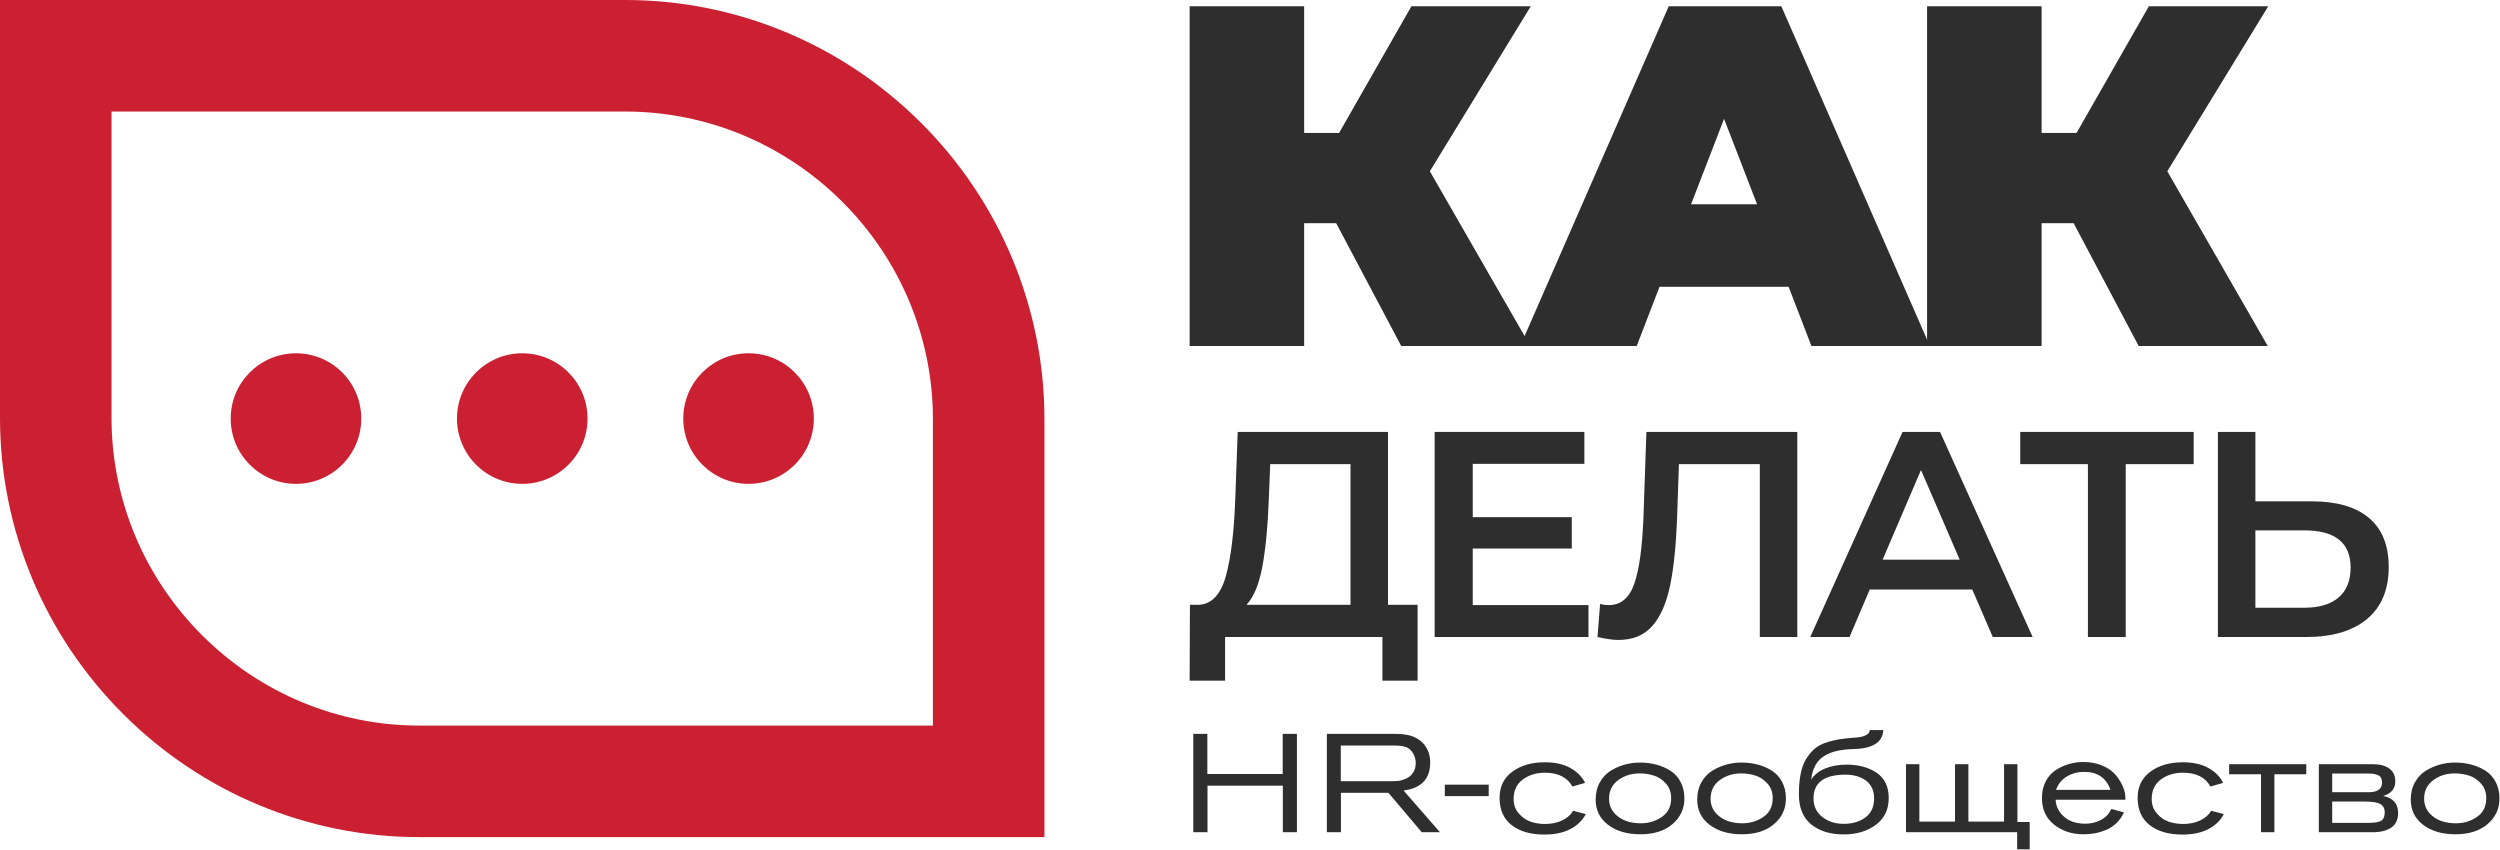
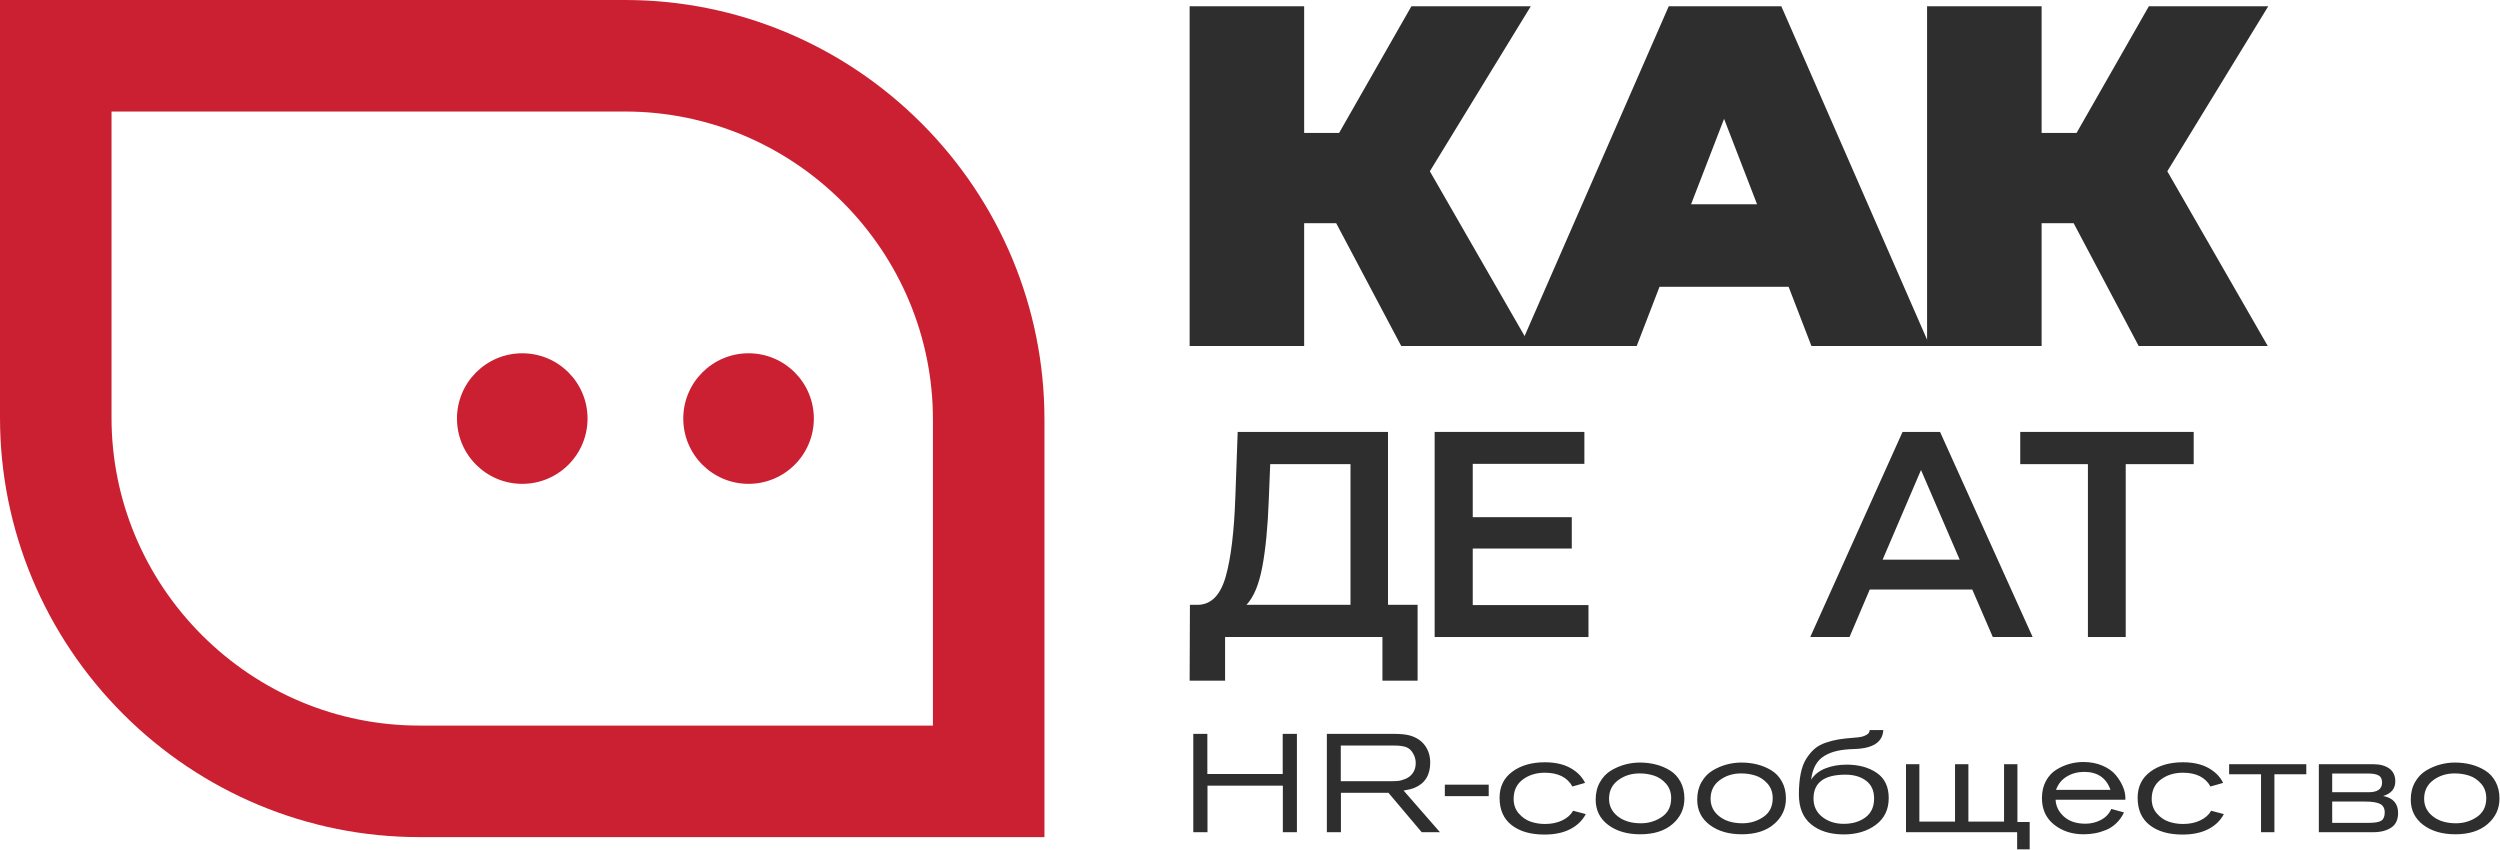
<svg xmlns="http://www.w3.org/2000/svg" width="2472" height="840" viewBox="0 0 2472 840" fill="none">
  <path fill-rule="evenodd" clip-rule="evenodd" d="M516.41 478.428C480.755 478.428 451.857 449.529 451.857 413.874C451.857 378.219 480.755 349.323 516.41 349.323C552.065 349.323 580.961 378.219 580.961 413.874C580.961 449.529 552.065 478.428 516.41 478.428Z" fill="#CB2032" />
-   <path fill-rule="evenodd" clip-rule="evenodd" d="M292.672 478.428C257.017 478.428 228.119 449.529 228.119 413.874C228.119 378.219 257.017 349.323 292.672 349.323C328.327 349.323 357.223 378.219 357.223 413.874C357.223 449.529 328.327 478.428 292.672 478.428Z" fill="#CB2032" />
  <path fill-rule="evenodd" clip-rule="evenodd" d="M740.171 478.428C704.516 478.428 675.62 449.529 675.62 413.874C675.62 378.219 704.516 349.323 740.171 349.323C775.826 349.323 804.724 378.219 804.724 413.874C804.724 449.529 775.826 478.428 740.171 478.428Z" fill="#CB2032" />
  <path fill-rule="evenodd" clip-rule="evenodd" d="M414.57 827.732H1032.75L1032.75 414.57C1032.75 304.37 988.866 199.59 911.016 121.731C833.166 43.888 728.386 0 618.185 0H0V413.162C0 523.355 43.881 628.142 121.738 706.001C199.59 783.851 304.384 827.732 414.57 827.732ZM110.284 110.284H618.185C699.11 110.284 775.872 142.542 833.043 199.704C890.215 256.875 922.472 333.637 922.472 414.57V717.448H414.57C333.644 717.448 256.882 685.19 199.711 628.028C142.542 570.85 110.284 494.104 110.284 413.162V110.284Z" fill="#CB2032" />
  <path d="M1282.39 822.874H1268.48V776.875H1193.97V822.874H1179.92V725.641H1193.83V765.305H1268.34V725.641H1282.39V822.874ZM1423.83 822.874H1405.79L1372.87 783.898H1325.91V822.874H1312V725.641H1378.24C1384.76 725.641 1389.9 726.146 1393.67 727.155C1400.19 728.9 1405.24 732.161 1408.82 736.934C1412.4 741.709 1414.19 747.447 1414.19 754.151C1414.19 766.453 1408.96 774.762 1398.49 779.077C1395.64 780.179 1392.11 781.052 1387.88 781.695L1423.83 822.874ZM1325.77 772.466H1373.84C1377.23 772.466 1380.01 772.374 1382.17 772.191C1384.33 772.008 1386.8 771.343 1389.61 770.194C1392.41 769.046 1394.63 767.418 1396.28 765.305C1398.67 762.459 1399.87 758.924 1399.87 754.7C1399.87 751.211 1399.04 748.044 1397.39 745.198C1395.55 741.892 1393.19 739.735 1390.29 738.725C1387.4 737.716 1383.71 737.209 1379.21 737.209H1325.77V772.466ZM1472.03 787.203H1428.65V775.91H1472.03V787.203ZM1555.49 801.664L1568.03 804.969C1564.72 811.306 1559.6 816.262 1552.67 819.843C1545.74 823.426 1537.22 825.215 1527.12 825.215C1513.53 825.215 1502.74 822.117 1494.76 815.918C1486.77 809.72 1482.77 800.701 1482.77 788.856C1482.77 777.838 1486.97 769.23 1495.38 763.034C1503.78 756.835 1514.5 753.737 1527.53 753.737C1537.54 753.737 1545.92 755.596 1552.67 759.315C1559.42 763.034 1564.31 767.968 1567.34 774.119L1554.8 777.702C1549.75 768.611 1540.66 764.065 1527.53 764.065C1519 764.065 1511.72 766.315 1505.71 770.815C1499.69 775.314 1496.68 781.695 1496.68 789.957C1496.68 795.651 1498.38 800.449 1501.78 804.351C1505.18 808.253 1509.1 810.96 1513.55 812.477C1518.01 813.991 1522.71 814.748 1527.67 814.748C1534.19 814.748 1539.91 813.555 1544.82 811.168C1549.73 808.78 1553.29 805.613 1555.49 801.664ZM1665.53 789.544C1665.53 799.644 1661.63 808.07 1653.83 814.817C1646.02 821.565 1635.37 824.94 1621.88 824.94C1608.93 824.94 1598.35 821.842 1590.13 815.644C1581.91 809.446 1577.8 801.114 1577.8 790.648C1577.8 784.128 1579.2 778.39 1582 773.431C1584.8 768.472 1588.45 764.64 1592.95 761.93C1597.45 759.223 1602.11 757.226 1606.93 755.94C1611.75 754.655 1616.6 754.012 1621.46 754.012C1627.06 754.012 1632.36 754.655 1637.37 755.94C1642.37 757.226 1647.03 759.201 1651.35 761.863C1655.66 764.526 1659.11 768.245 1661.68 773.018C1664.25 777.793 1665.53 783.301 1665.53 789.544ZM1652.45 789.269C1652.45 783.484 1650.73 778.664 1647.28 774.809C1643.84 770.952 1639.87 768.312 1635.37 766.889C1630.87 765.466 1626.14 764.753 1621.19 764.753C1613.11 764.753 1606.06 766.98 1600.05 771.434C1594.03 775.888 1591.02 782.017 1591.02 789.821C1591.02 796.89 1593.92 802.698 1599.7 807.243C1605.49 811.786 1613.11 814.06 1622.56 814.06C1630.18 814.06 1637.07 811.972 1643.22 807.793C1649.37 803.616 1652.45 797.44 1652.45 789.269ZM1765.93 789.544C1765.93 799.644 1762.03 808.07 1754.23 814.817C1746.42 821.565 1735.77 824.94 1722.28 824.94C1709.33 824.94 1698.75 821.842 1690.53 815.644C1682.31 809.446 1678.2 801.114 1678.2 790.648C1678.2 784.128 1679.6 778.39 1682.4 773.431C1685.2 768.472 1688.85 764.64 1693.35 761.93C1697.85 759.223 1702.51 757.226 1707.33 755.94C1712.15 754.655 1717 754.012 1721.86 754.012C1727.46 754.012 1732.76 754.655 1737.77 755.94C1742.77 757.226 1747.43 759.201 1751.75 761.863C1756.06 764.526 1759.51 768.245 1762.08 773.018C1764.65 777.793 1765.93 783.301 1765.93 789.544ZM1752.85 789.269C1752.85 783.484 1751.13 778.664 1747.69 774.809C1744.24 770.952 1740.27 768.312 1735.77 766.889C1731.27 765.466 1726.54 764.753 1721.59 764.753C1713.51 764.753 1706.46 766.98 1700.45 771.434C1694.43 775.888 1691.43 782.017 1691.43 789.821C1691.43 796.89 1694.32 802.698 1700.1 807.243C1705.89 811.786 1713.51 814.06 1722.96 814.06C1730.58 814.06 1737.47 811.972 1743.62 807.793C1749.77 803.616 1752.85 797.44 1752.85 789.269ZM1848.71 721.922H1862.2C1861.56 733.95 1851.83 740.193 1833 740.653C1826.76 740.836 1821.32 741.432 1816.69 742.444C1812.05 743.454 1807.85 745.082 1804.08 747.331C1800.32 749.583 1797.33 752.681 1795.13 756.63C1792.93 760.577 1791.5 765.352 1790.86 770.952C1794.07 765.901 1798.83 762.16 1805.12 759.728C1811.41 757.295 1818.31 756.078 1825.84 756.078C1837.87 756.078 1847.83 758.787 1855.73 764.204C1863.62 769.62 1867.57 777.929 1867.57 789.131C1867.57 800.424 1863.33 809.24 1854.84 815.575C1846.34 821.909 1835.76 825.078 1823.09 825.078C1809.77 825.078 1799.06 821.773 1790.93 815.161C1782.8 808.55 1778.74 798.635 1778.74 785.412C1778.74 777.702 1779.34 770.882 1780.53 764.961C1781.73 759.04 1783.56 754.126 1786.04 750.224C1788.52 746.322 1791.23 743.085 1794.17 740.514C1797.11 737.943 1800.8 735.902 1805.25 734.385C1809.71 732.871 1813.93 731.792 1817.92 731.149C1821.92 730.508 1826.76 729.956 1832.45 729.498C1835.67 729.313 1838.31 729.016 1840.37 728.603C1842.44 728.189 1844.34 727.432 1846.09 726.329C1847.83 725.228 1848.71 723.758 1848.71 721.922ZM1853.11 789.544C1853.11 781.831 1850.47 775.979 1845.19 771.986C1839.91 767.99 1833.1 765.993 1824.74 765.993C1803.71 765.993 1793.2 773.844 1793.2 789.544C1793.2 797.165 1796.1 803.247 1801.88 807.793C1807.66 812.338 1814.73 814.61 1823.09 814.61C1831.63 814.61 1838.77 812.499 1844.5 808.275C1850.24 804.051 1853.11 797.808 1853.11 789.544ZM1994.83 755.665V812.82H2006.95V839.814H1994.55V822.874H1884.65V755.665H1897.87V812.407H1933.13V755.665H1946.35V812.407H1981.61V755.665H1994.83ZM2101.57 790.784H2032.57C2032.84 797.121 2035.57 802.651 2040.76 807.379C2045.95 812.108 2053.04 814.473 2062.04 814.473C2067.55 814.473 2072.67 813.234 2077.4 810.754C2082.12 808.275 2085.54 804.648 2087.66 799.875L2100.19 803.317C2098.26 807.449 2095.74 811.007 2092.61 813.991C2089.49 816.975 2086.05 819.224 2082.29 820.739C2078.52 822.255 2074.85 823.334 2071.27 823.975C2067.69 824.618 2064.01 824.94 2060.25 824.94C2048.77 824.94 2039.04 821.748 2031.05 815.369C2023.06 808.988 2019.07 800.241 2019.07 789.131C2019.07 782.705 2020.38 777.081 2022.99 772.261C2025.61 767.44 2029.03 763.722 2033.26 761.104C2037.48 758.488 2041.84 756.561 2046.34 755.321C2050.84 754.081 2055.38 753.46 2059.97 753.46C2067.13 753.46 2073.54 754.7 2079.19 757.179C2084.83 759.659 2089.19 762.803 2092.27 766.614C2095.34 770.425 2097.66 774.235 2099.22 778.046C2100.79 781.856 2101.57 785.459 2101.57 788.856V790.784ZM2032.98 781.005H2086.83C2082.7 769.163 2074.02 763.239 2060.8 763.239C2054.47 763.239 2048.77 764.753 2043.72 767.784C2038.67 770.815 2035.09 775.222 2032.98 781.005ZM2186.4 801.664L2198.94 804.969C2195.63 811.306 2190.51 816.262 2183.58 819.843C2176.65 823.426 2168.13 825.215 2158.03 825.215C2144.44 825.215 2133.66 822.117 2125.67 815.918C2117.68 809.72 2113.69 800.701 2113.69 788.856C2113.69 777.838 2117.89 769.23 2126.29 763.034C2134.69 756.835 2145.41 753.737 2158.45 753.737C2168.46 753.737 2176.83 755.596 2183.58 759.315C2190.33 763.034 2195.22 767.968 2198.25 774.119L2185.72 777.702C2180.67 768.611 2171.58 764.065 2158.45 764.065C2149.91 764.065 2142.63 766.315 2136.62 770.815C2130.6 775.314 2127.6 781.695 2127.6 789.957C2127.6 795.651 2129.3 800.449 2132.69 804.351C2136.09 808.253 2140.01 810.96 2144.47 812.477C2148.92 813.991 2153.63 814.748 2158.58 814.748C2165.1 814.748 2170.82 813.555 2175.73 811.168C2180.64 808.78 2184.2 805.613 2186.4 801.664ZM2280.47 765.58H2248.93V822.874H2235.71V765.58H2204.17V755.665H2280.47V765.58ZM2292.86 755.665H2346.99C2353.41 755.665 2358.6 757.088 2362.55 759.933C2366.5 762.781 2368.47 767.005 2368.47 772.605C2368.47 779.859 2364.48 784.679 2356.49 787.065C2366.32 788.995 2371.23 794.594 2371.23 803.868C2371.23 810.571 2368.93 815.414 2364.34 818.398C2359.75 821.382 2353.92 822.874 2346.85 822.874H2292.86V755.665ZM2306.08 764.892V783.348H2342.03C2350.94 783.348 2355.39 780.179 2355.39 773.844C2355.39 770.355 2354.24 767.99 2351.95 766.752C2349.65 765.513 2346.44 764.892 2342.31 764.892H2306.08ZM2306.08 792.575V813.647H2342.03C2348.27 813.647 2352.5 812.912 2354.7 811.442C2356.9 809.975 2358.01 807.266 2358.01 803.317C2358.01 799.37 2356.54 796.591 2353.6 794.985C2350.66 793.377 2345.52 792.575 2338.18 792.575H2306.08ZM2471.49 789.544C2471.49 799.644 2467.59 808.07 2459.78 814.817C2451.98 821.565 2441.33 824.94 2427.83 824.94C2414.89 824.94 2404.3 821.842 2396.09 815.644C2387.87 809.446 2383.76 801.114 2383.76 790.648C2383.76 784.128 2385.16 778.39 2387.96 773.431C2390.76 768.472 2394.41 764.64 2398.91 761.93C2403.41 759.223 2408.07 757.226 2412.89 755.94C2417.71 754.655 2422.55 754.012 2427.42 754.012C2433.02 754.012 2438.32 754.655 2443.33 755.94C2448.33 757.226 2452.99 759.201 2457.3 761.863C2461.62 764.526 2465.06 768.245 2467.63 773.018C2470.21 777.793 2471.49 783.301 2471.49 789.544ZM2458.41 789.269C2458.41 783.484 2456.69 778.664 2453.24 774.809C2449.8 770.952 2445.83 768.312 2441.33 766.889C2436.83 765.466 2432.1 764.753 2427.14 764.753C2419.06 764.753 2412.02 766.98 2406 771.434C2399.99 775.888 2396.98 782.017 2396.98 789.821C2396.98 796.89 2399.87 802.698 2405.66 807.243C2411.44 811.786 2419.06 814.06 2428.52 814.06C2436.14 814.06 2443.03 811.972 2449.18 807.793C2455.33 803.616 2458.41 797.44 2458.41 789.269Z" fill="#2E2E2E" />
  <path d="M1413.84 169.357L1513.16 342.104H1385.52L1321.22 220.701H1289.55V342.104H1176.31V6.208H1289.55V131.449H1324.1L1395.6 6.208H1513.64L1413.84 169.357Z" fill="#2E2E2E" />
  <path d="M1768.58 283.561H1640.94L1618.38 342.104H1503.22L1650.05 6.208H1761.38L1908.22 342.104H1791.13L1768.58 283.561ZM1737.39 201.988L1704.76 117.533L1672.13 201.988H1737.39Z" fill="#2E2E2E" />
  <path d="M2143.03 169.357L2242.36 342.104H2114.72L2050.42 220.701H2018.75V342.104H1905.5V6.208H2018.75V131.449H2053.3L2124.79 6.208H2242.84L2143.03 169.357Z" fill="#2E2E2E" />
  <path d="M1401.72 598.019V673.057H1366.95V629.888H1211.37V673.057H1176.31L1176.6 598.019H1185.29C1198.04 597.438 1206.97 588.021 1212.09 569.77C1217.21 551.517 1220.35 525.393 1221.51 491.398L1223.83 427.079H1372.46V598.019H1401.72ZM1254.54 494.876C1253.57 521.143 1251.45 543.019 1248.16 560.499C1244.88 577.979 1239.66 590.485 1232.52 598.019H1335.37V458.948H1255.99L1254.54 494.876Z" fill="#2E2E2E" />
  <path d="M1570.69 598.307V629.888H1418.58V427.079H1566.63V458.66H1456.25V511.389H1554.18V542.391H1456.25V598.307H1570.69Z" fill="#2E2E2E" />
-   <path d="M1777.17 427.079V629.888H1740.09V458.948H1660.12L1658.38 509.651C1657.42 538.044 1655.1 561.077 1651.43 578.752C1647.76 596.424 1641.87 609.848 1633.76 619.024C1625.64 628.197 1614.44 632.785 1600.15 632.785C1595.13 632.785 1588.27 631.82 1579.58 629.888L1582.18 597.148C1584.7 597.921 1587.59 598.307 1590.88 598.307C1602.66 598.307 1611.01 591.307 1615.94 577.302C1620.86 563.3 1623.91 541.232 1625.06 511.1L1627.96 427.079H1777.17Z" fill="#2E2E2E" />
  <path d="M1950.19 582.951H1848.79L1828.8 629.888H1789.97L1881.24 427.079H1918.32L2009.88 629.888H1970.47L1950.19 582.951ZM1937.73 553.4L1899.49 464.744L1861.54 553.4H1937.73Z" fill="#2E2E2E" />
  <path d="M2169.12 458.948H2101.91V629.888H2064.53V458.948H1997.61V427.079H2169.12V458.948Z" fill="#2E2E2E" />
-   <path d="M2286.34 495.744C2310.68 495.744 2329.36 501.201 2342.4 512.115C2355.44 523.028 2361.96 539.204 2361.96 560.644C2361.96 583.049 2354.81 600.19 2340.52 612.07C2326.22 623.949 2306.14 629.888 2280.25 629.888H2193.05V427.079H2230.13V495.744H2286.34ZM2278.52 600.916C2293.2 600.916 2304.5 597.534 2312.41 590.775C2320.33 584.014 2324.29 574.164 2324.29 561.222C2324.29 536.693 2309.03 524.426 2278.52 524.426H2230.13V600.916H2278.52Z" fill="#2E2E2E" />
</svg>